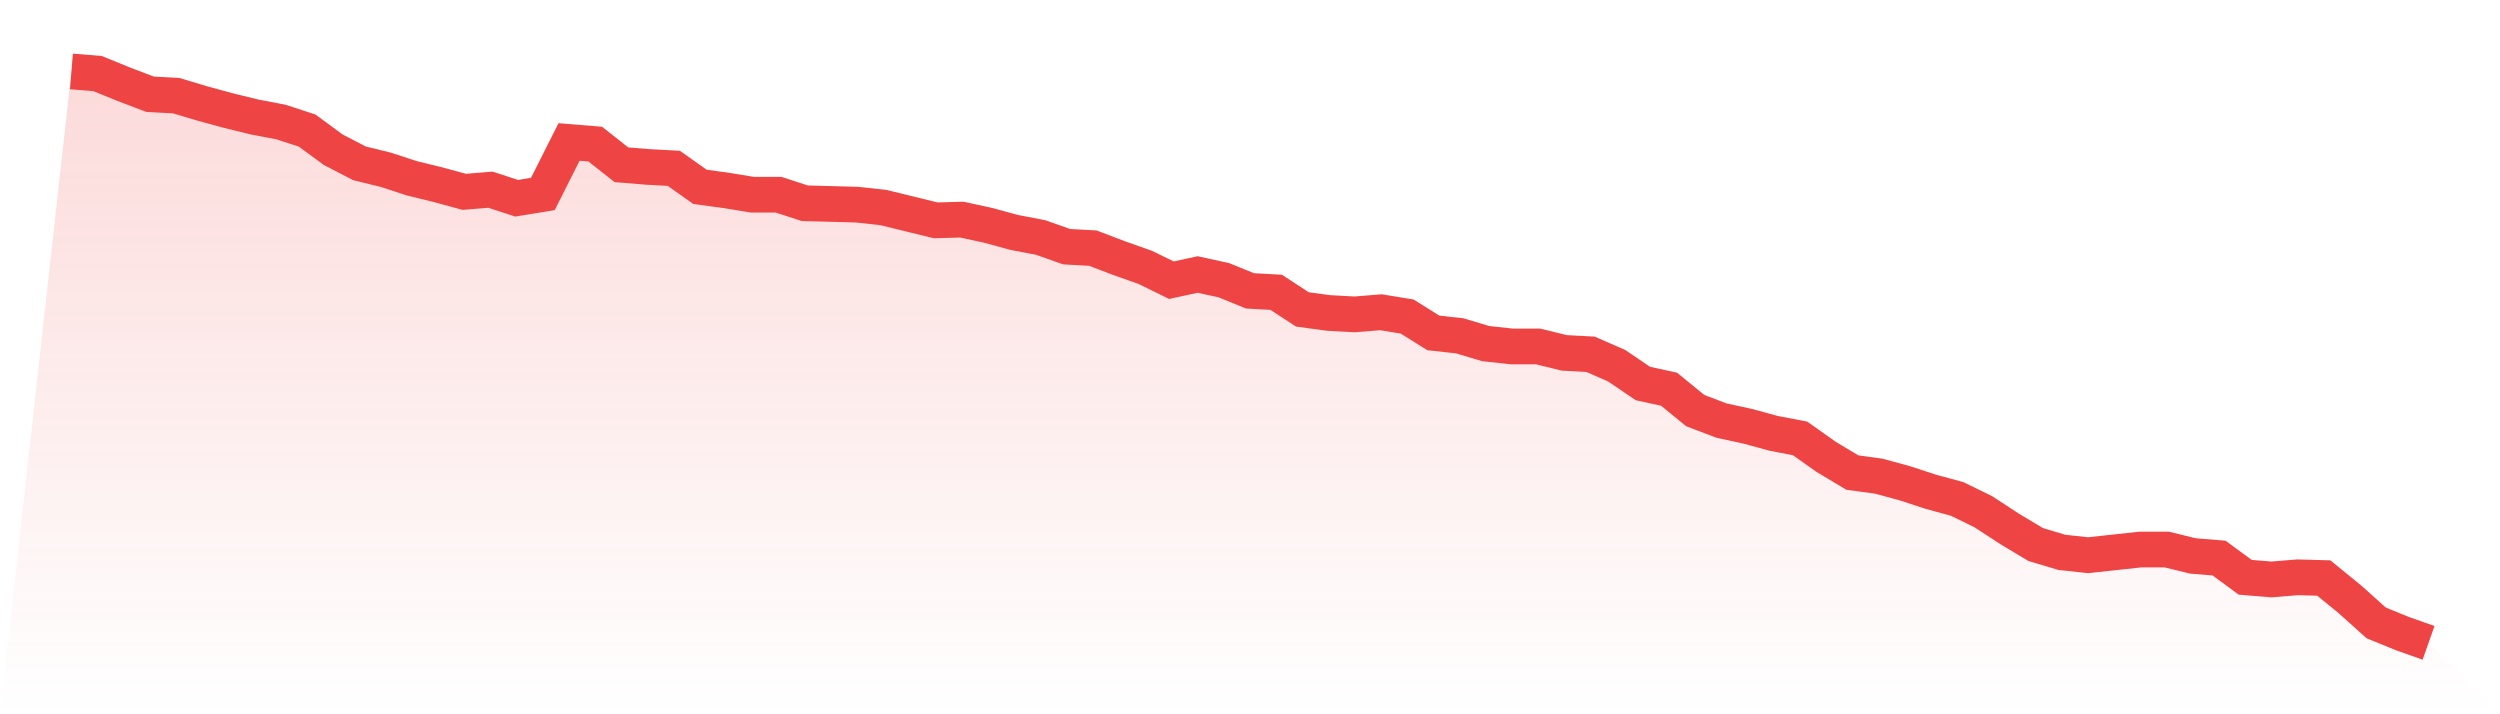
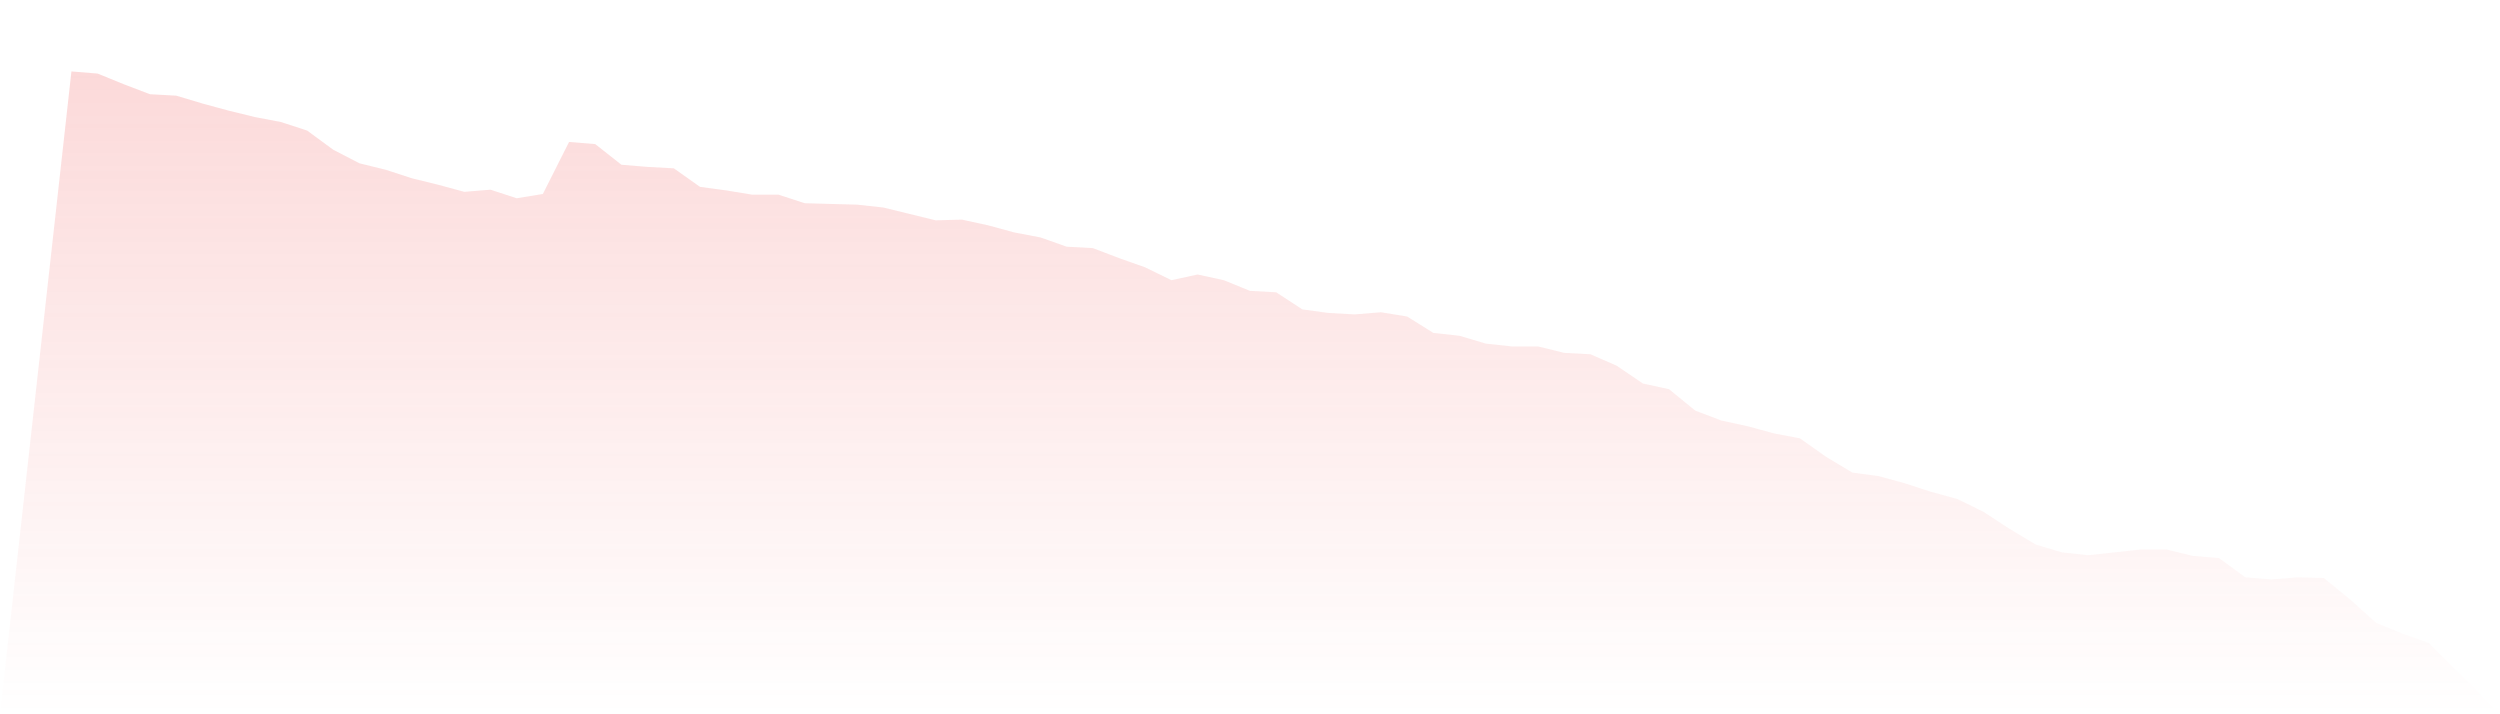
<svg xmlns="http://www.w3.org/2000/svg" viewBox="0 0 140 40">
  <defs>
    <linearGradient id="gradient" x1="0" x2="0" y1="0" y2="1">
      <stop offset="0%" stop-color="#ef4444" stop-opacity="0.2" />
      <stop offset="100%" stop-color="#ef4444" stop-opacity="0" />
    </linearGradient>
  </defs>
  <path d="M4,4 L4,4 L5.467,4.12 L6.933,4.718 L8.4,5.277 L9.867,5.357 L11.333,5.796 L12.8,6.195 L14.267,6.554 L15.733,6.833 L17.2,7.312 L18.667,8.389 L20.133,9.147 L21.6,9.506 L23.067,9.985 L24.533,10.344 L26,10.743 L27.467,10.623 L28.933,11.102 L30.4,10.863 L31.867,7.95 L33.333,8.07 L34.8,9.227 L36.267,9.347 L37.733,9.426 L39.2,10.464 L40.667,10.663 L42.133,10.903 L43.6,10.903 L45.067,11.382 L46.533,11.421 L48,11.461 L49.467,11.621 L50.933,11.98 L52.4,12.339 L53.867,12.299 L55.333,12.618 L56.8,13.017 L58.267,13.297 L59.733,13.815 L61.2,13.895 L62.667,14.454 L64.133,14.973 L65.6,15.691 L67.067,15.372 L68.533,15.691 L70,16.289 L71.467,16.369 L72.933,17.327 L74.4,17.526 L75.867,17.606 L77.333,17.486 L78.8,17.726 L80.267,18.643 L81.733,18.803 L83.2,19.242 L84.667,19.401 L86.133,19.401 L87.6,19.761 L89.067,19.84 L90.533,20.479 L92,21.476 L93.467,21.796 L94.933,22.993 L96.4,23.551 L97.867,23.87 L99.333,24.269 L100.8,24.549 L102.267,25.586 L103.733,26.464 L105.2,26.663 L106.667,27.062 L108.133,27.541 L109.6,27.94 L111.067,28.658 L112.533,29.616 L114,30.494 L115.467,30.933 L116.933,31.092 L118.4,30.933 L119.867,30.773 L121.333,30.773 L122.8,31.132 L124.267,31.252 L125.733,32.329 L127.2,32.449 L128.667,32.329 L130.133,32.369 L131.6,33.566 L133.067,34.883 L134.533,35.481 L136,36 L140,40 L0,40 z" fill="url(#gradient)" />
-   <path d="M4,4 L4,4 L5.467,4.12 L6.933,4.718 L8.4,5.277 L9.867,5.357 L11.333,5.796 L12.8,6.195 L14.267,6.554 L15.733,6.833 L17.2,7.312 L18.667,8.389 L20.133,9.147 L21.6,9.506 L23.067,9.985 L24.533,10.344 L26,10.743 L27.467,10.623 L28.933,11.102 L30.4,10.863 L31.867,7.95 L33.333,8.07 L34.8,9.227 L36.267,9.347 L37.733,9.426 L39.2,10.464 L40.667,10.663 L42.133,10.903 L43.6,10.903 L45.067,11.382 L46.533,11.421 L48,11.461 L49.467,11.621 L50.933,11.98 L52.4,12.339 L53.867,12.299 L55.333,12.618 L56.8,13.017 L58.267,13.297 L59.733,13.815 L61.2,13.895 L62.667,14.454 L64.133,14.973 L65.6,15.691 L67.067,15.372 L68.533,15.691 L70,16.289 L71.467,16.369 L72.933,17.327 L74.4,17.526 L75.867,17.606 L77.333,17.486 L78.8,17.726 L80.267,18.643 L81.733,18.803 L83.2,19.242 L84.667,19.401 L86.133,19.401 L87.6,19.761 L89.067,19.84 L90.533,20.479 L92,21.476 L93.467,21.796 L94.933,22.993 L96.4,23.551 L97.867,23.87 L99.333,24.269 L100.8,24.549 L102.267,25.586 L103.733,26.464 L105.2,26.663 L106.667,27.062 L108.133,27.541 L109.6,27.94 L111.067,28.658 L112.533,29.616 L114,30.494 L115.467,30.933 L116.933,31.092 L118.4,30.933 L119.867,30.773 L121.333,30.773 L122.8,31.132 L124.267,31.252 L125.733,32.329 L127.2,32.449 L128.667,32.329 L130.133,32.369 L131.6,33.566 L133.067,34.883 L134.533,35.481 L136,36" fill="none" stroke="#ef4444" stroke-width="2" />
</svg>